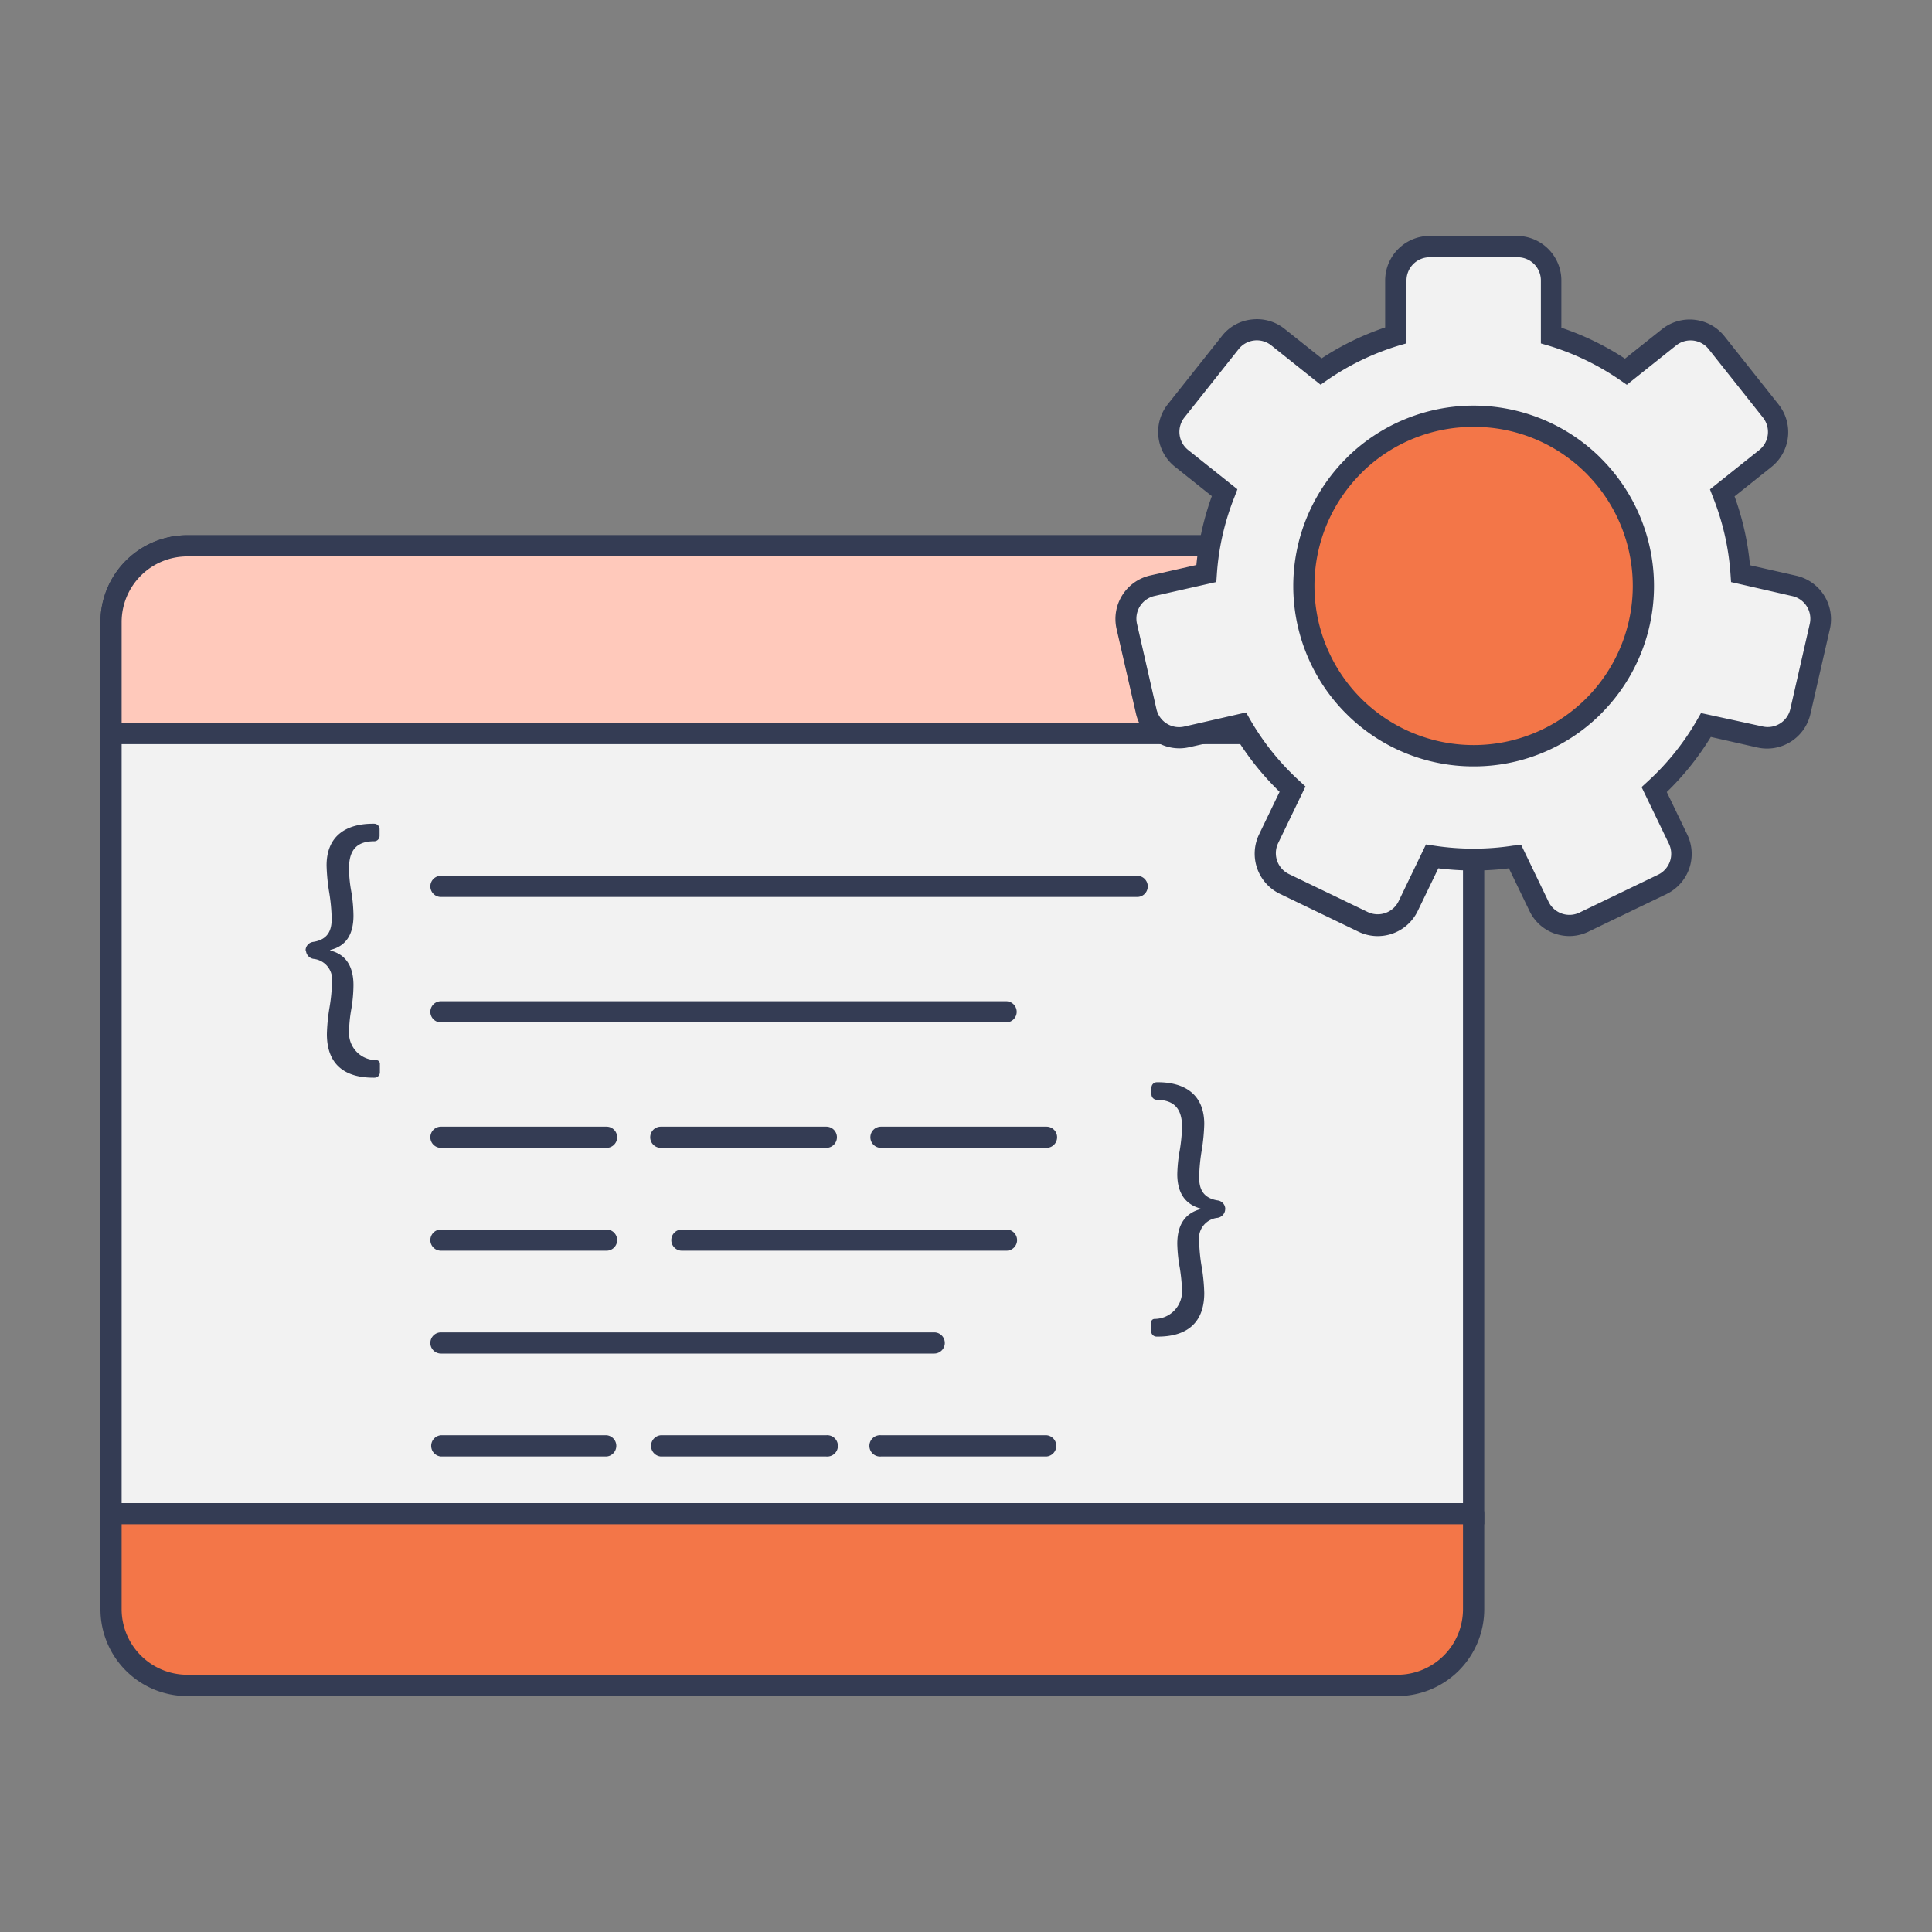
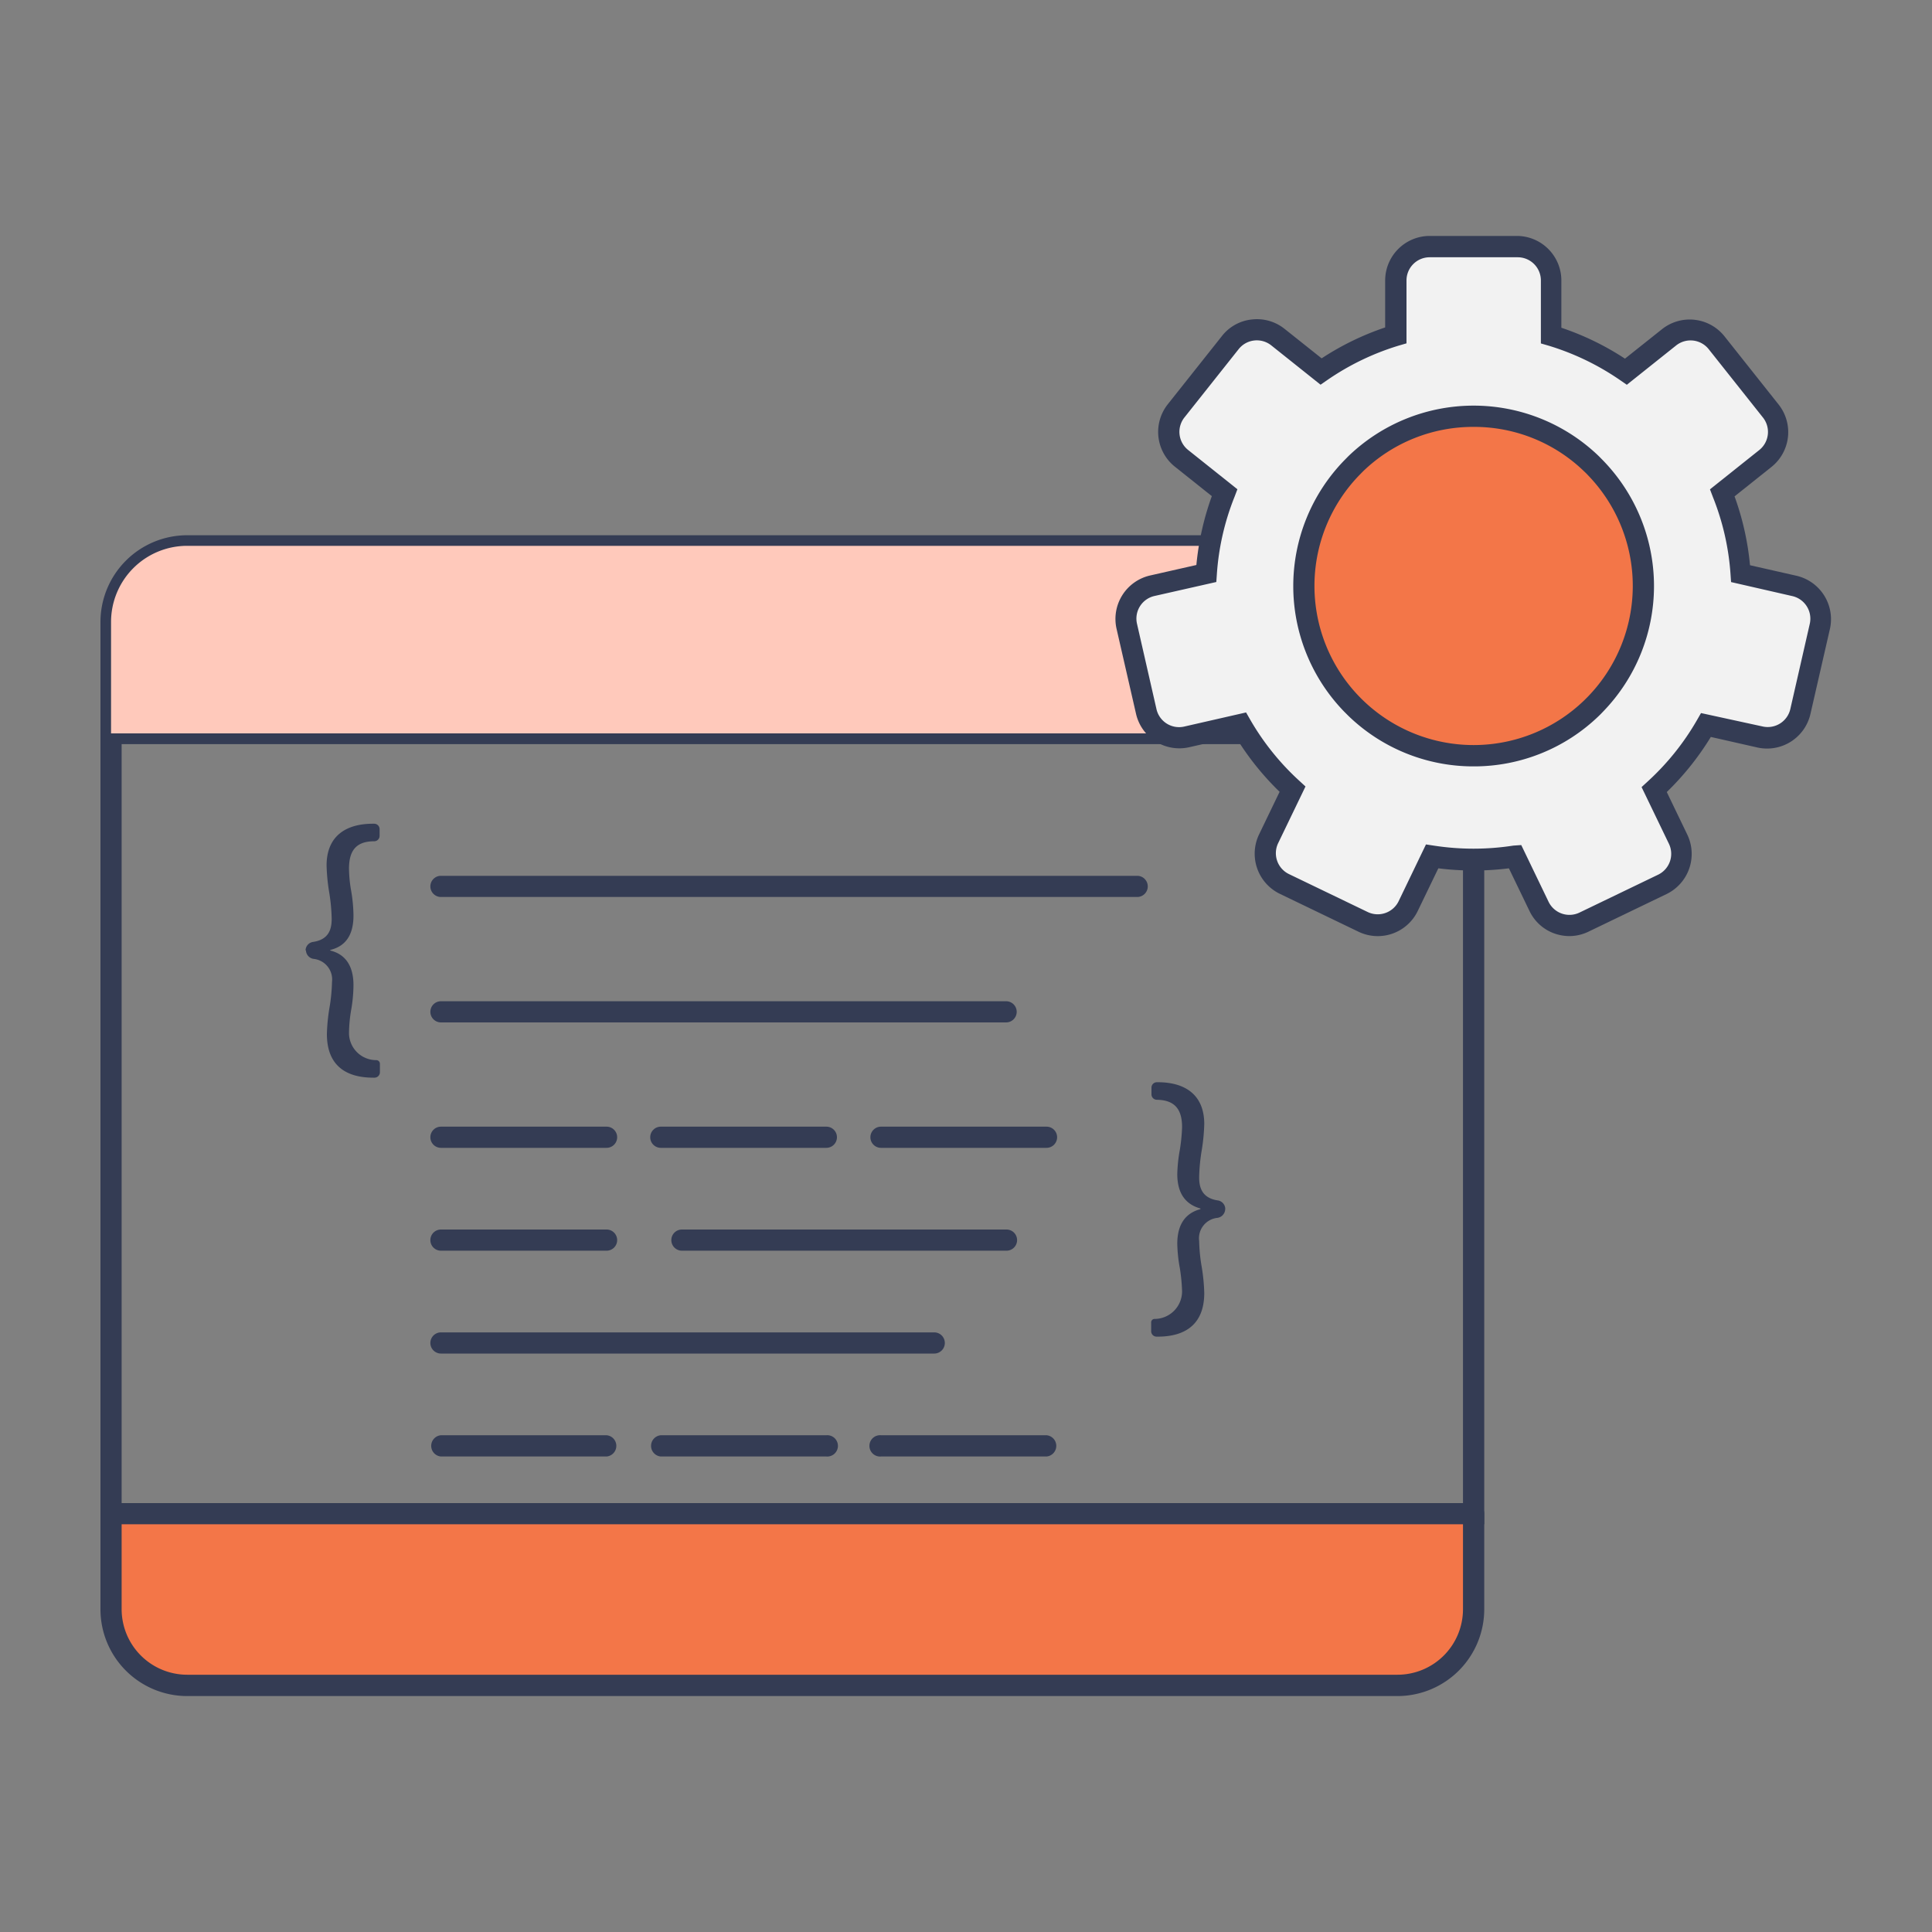
<svg xmlns="http://www.w3.org/2000/svg" id="Layer_1" data-name="Layer 1" viewBox="0 0 250 250">
  <rect x="0" y="0" width="250" height="250" fill="#808080" stroke="none" />
  <defs>
    <style>.cls-1{fill:#f2f2f2;}.cls-2{fill:#343c54;}.cls-3{fill:#f37648;}.cls-4{fill:#ffc9bb;}</style>
  </defs>
  <path class="cls-1" d="M190.68,80.48V94.9H14.37V80.48a9.85,9.85,0,0,1,9.85-9.85H180.84A9.84,9.84,0,0,1,190.68,80.48Z" />
  <path class="cls-2" d="M192.06,96.27H13V80.48A11.23,11.23,0,0,1,24.22,69.26H180.84a11.23,11.23,0,0,1,11.22,11.22ZM15.74,93.53H189.31v-13A8.48,8.48,0,0,0,180.84,72H24.22a8.49,8.49,0,0,0-8.48,8.48Z" />
-   <rect class="cls-1" x="14.37" y="94.9" width="176.31" height="100.97" />
  <path class="cls-2" d="M192.06,197.24H13V93.53H192.06ZM15.74,194.5H189.31V96.27H15.74Z" />
  <path class="cls-3" d="M14.37,195.87v12.38a9.84,9.84,0,0,0,9.85,9.84H180.84a9.83,9.83,0,0,0,9.84-9.84V195.87Z" />
  <path class="cls-2" d="M180.84,219.47H24.22A11.23,11.23,0,0,1,13,208.25V195.87a1.37,1.37,0,0,1,1.37-1.37H190.68a1.37,1.37,0,0,1,1.38,1.37v12.38A11.24,11.24,0,0,1,180.84,219.47ZM15.74,197.24v11a8.49,8.49,0,0,0,8.48,8.47H180.84a8.48,8.48,0,0,0,8.47-8.47v-11Z" />
  <path class="cls-4" d="M190.68,80.48V94.9H14.37V80.48a9.85,9.85,0,0,1,9.85-9.85H180.84A9.84,9.84,0,0,1,190.68,80.48Z" />
-   <path class="cls-2" d="M190.68,96.27H14.37A1.37,1.37,0,0,1,13,94.9V80.48A11.23,11.23,0,0,1,24.22,69.26H180.84a11.23,11.23,0,0,1,11.22,11.22V94.9A1.37,1.37,0,0,1,190.68,96.27ZM15.74,93.53H189.31v-13A8.48,8.48,0,0,0,180.84,72H24.22a8.49,8.49,0,0,0-8.48,8.48Z" />
  <path class="cls-2" d="M39.54,123a1.13,1.13,0,0,1,1-1.12c2.07-.32,2.38-1.72,2.38-3a23.83,23.83,0,0,0-.33-3.46,24.88,24.88,0,0,1-.33-3.43c0-3.79,2.48-5.4,6-5.4h.16a.7.7,0,0,1,.7.7v.87a.7.7,0,0,1-.7.7h0c-2.43,0-3.26,1.32-3.26,3.55a17.5,17.5,0,0,0,.29,2.92,20,20,0,0,1,.29,3.14c0,2.64-1.12,4-3,4.45V123c1.85.45,3,1.85,3,4.49a19.37,19.37,0,0,1-.29,3.14,18.58,18.58,0,0,0-.29,3.12,3.52,3.52,0,0,0,3.54,3.43h0a.47.47,0,0,1,.46.47v1.1a.7.7,0,0,1-.7.7h-.16c-3.43,0-6-1.48-6-5.65a24.17,24.17,0,0,1,.33-3.38,22.23,22.23,0,0,0,.33-3.34,2.68,2.68,0,0,0-2.37-3,1.15,1.15,0,0,1-1-1.12Z" />
  <path class="cls-2" d="M158.54,156.46a1.17,1.17,0,0,1-1,1.13,2.66,2.66,0,0,0-2.37,3,22.23,22.23,0,0,0,.33,3.34,24.32,24.32,0,0,1,.33,3.38c0,4.17-2.6,5.65-6,5.65h-.17a.7.7,0,0,1-.7-.7V171.1a.44.44,0,0,1,.44-.43h0a3.57,3.57,0,0,0,3.56-3.58,23.65,23.65,0,0,0-.29-3,19.26,19.26,0,0,1-.33-3.14c0-2.64,1.16-4,3-4.49v-.08c-1.81-.5-3-1.82-3-4.46a19.74,19.74,0,0,1,.33-3.13,23.06,23.06,0,0,0,.29-2.93c0-2.23-.86-3.51-3.26-3.55h0a.7.7,0,0,1-.7-.7v-.87a.7.7,0,0,1,.7-.7h.13c3.5,0,6,1.61,6,5.41a24.89,24.89,0,0,1-.33,3.42,23.83,23.83,0,0,0-.33,3.46c0,1.27.32,2.67,2.38,3a1.13,1.13,0,0,1,1,1.12Z" />
  <path class="cls-2" d="M147.15,116.07H57.06a1.37,1.37,0,0,1,0-2.74h90.09a1.37,1.37,0,0,1,0,2.74Z" />
  <path class="cls-2" d="M130.19,132.3H57.06a1.37,1.37,0,0,1,0-2.74h73.13a1.37,1.37,0,0,1,0,2.74Z" />
  <path class="cls-2" d="M78.49,148.53H57.06a1.37,1.37,0,0,1,0-2.74H78.49a1.37,1.37,0,0,1,0,2.74Z" />
  <path class="cls-2" d="M106.93,148.53H85.51a1.37,1.37,0,0,1,0-2.74h21.42a1.37,1.37,0,1,1,0,2.74Z" />
  <path class="cls-2" d="M78.49,161.84H57.06a1.37,1.37,0,0,1,0-2.74H78.49a1.37,1.37,0,0,1,0,2.74Z" />
  <path class="cls-2" d="M120.89,175.15H57.06a1.37,1.37,0,0,1,0-2.74h63.83a1.37,1.37,0,1,1,0,2.74Z" />
  <path class="cls-2" d="M130.19,161.84H88.24a1.37,1.37,0,1,1,0-2.74h42a1.37,1.37,0,0,1,0,2.74Z" />
  <path class="cls-2" d="M135.38,148.53H114a1.37,1.37,0,1,1,0-2.74h21.42a1.37,1.37,0,0,1,0,2.74Z" />
  <path class="cls-2" d="M78.49,188.47H57.06a1.38,1.38,0,0,1,0-2.75H78.49a1.38,1.38,0,0,1,0,2.75Z" />
-   <path class="cls-2" d="M106.93,188.47H85.51a1.38,1.38,0,0,1,0-2.75h21.42a1.38,1.38,0,1,1,0,2.75Z" />
+   <path class="cls-2" d="M106.93,188.47H85.51a1.38,1.38,0,0,1,0-2.75h21.42a1.38,1.38,0,1,1,0,2.75" />
  <path class="cls-2" d="M135.38,188.47H114a1.38,1.38,0,1,1,0-2.75h21.42a1.38,1.38,0,0,1,0,2.75Z" />
  <path class="cls-1" d="M232.22,75.8l-6.95-1.59a34.38,34.38,0,0,0-2.38-10.46l5.57-4.44a4.38,4.38,0,0,0,.69-6.16l-7-8.83a4.38,4.38,0,0,0-6.16-.69l-5.57,4.44a34.6,34.6,0,0,0-9.67-4.66V36.29a4.38,4.38,0,0,0-4.38-4.38H185a4.38,4.38,0,0,0-4.38,4.38v7.12A34.6,34.6,0,0,0,171,48.07l-5.57-4.44a4.38,4.38,0,0,0-6.16.69l-7,8.83a4.38,4.38,0,0,0,.69,6.16l5.57,4.44a34.38,34.38,0,0,0-2.38,10.46l-6.95,1.59a4.39,4.39,0,0,0-3.3,5.25l2.51,11a4.39,4.39,0,0,0,5.25,3.3l6.95-1.58a34.58,34.58,0,0,0,6.69,8.38l-3.09,6.42a4.39,4.39,0,0,0,2,5.86l10.18,4.89a4.38,4.38,0,0,0,5.85-2l3.09-6.42a35.31,35.31,0,0,0,10.73,0l3.09,6.42a4.38,4.38,0,0,0,5.85,2l10.17-4.89a4.38,4.38,0,0,0,2.05-5.86l-3.09-6.42a34.82,34.82,0,0,0,6.69-8.38l6.95,1.58a4.39,4.39,0,0,0,5.25-3.3l2.51-11A4.39,4.39,0,0,0,232.22,75.8Z" />
  <path class="cls-2" d="M203.09,121.13a5.92,5.92,0,0,1-1.9-.32,5.69,5.69,0,0,1-3.28-2.94l-2.66-5.51a36.7,36.7,0,0,1-9.13,0l-2.66,5.51a5.74,5.74,0,0,1-7.68,2.69l-10.17-4.9a5.77,5.77,0,0,1-2.69-7.68l2.66-5.52a36.22,36.22,0,0,1-5.7-7.13l-6,1.36A5.75,5.75,0,0,1,147,92.36l-2.52-11a5.77,5.77,0,0,1,4.33-6.89l6-1.36a36.24,36.24,0,0,1,2-8.91l-4.78-3.81a5.76,5.76,0,0,1-.91-8.09l7-8.82A5.64,5.64,0,0,1,162,41.34a5.71,5.71,0,0,1,4.23,1.22l4.79,3.81a35.79,35.79,0,0,1,8.22-4V36.29A5.77,5.77,0,0,1,185,30.53h11.29a5.77,5.77,0,0,1,5.75,5.76v6.12a35.66,35.66,0,0,1,8.23,4l4.79-3.81a5.75,5.75,0,0,1,8.08.91l7,8.82a5.76,5.76,0,0,1-.91,8.09l-4.78,3.81a35.77,35.77,0,0,1,2,8.91l6,1.36a5.77,5.77,0,0,1,4.34,6.89l-2.52,11a5.76,5.76,0,0,1-6.89,4.33l-6-1.36a36.22,36.22,0,0,1-5.7,7.13l2.66,5.52a5.77,5.77,0,0,1-2.69,7.68l-10.17,4.9A5.75,5.75,0,0,1,203.09,121.13Zm-6.24-11.78,3.53,7.33a3,3,0,0,0,4,1.41l10.17-4.9a3,3,0,0,0,1.41-4l-3.54-7.34.75-.69a33.08,33.08,0,0,0,6.43-8l.51-.89L228.06,94a3,3,0,0,0,3.61-2.26l2.51-11a3,3,0,0,0-2.27-3.61L224,75.32l-.07-1a32.87,32.87,0,0,0-2.28-10l-.38-1,6.36-5.07a3,3,0,0,0,.48-4.24l-7-8.82a3,3,0,0,0-4.23-.48l-6.37,5.08-.84-.58a33.31,33.31,0,0,0-9.28-4.48l-1-.29V36.29a3,3,0,0,0-3-3H185a3,3,0,0,0-3,3v8.14l-1,.29a33.31,33.31,0,0,0-9.28,4.48l-.84.58-6.37-5.08a3,3,0,0,0-4.23.48l-7,8.82a3,3,0,0,0,.48,4.24l6.36,5.07-.38,1a32.87,32.87,0,0,0-2.28,10l-.07,1-8,1.81a3,3,0,0,0-2.26,3.61l2.51,11A3,3,0,0,0,153.31,94l7.93-1.81.51.89a33.08,33.08,0,0,0,6.43,8l.75.69-3.54,7.34a3,3,0,0,0,1.41,4l10.17,4.9a3,3,0,0,0,2.3.13,3,3,0,0,0,1.72-1.54l3.53-7.33,1,.15a33.63,33.63,0,0,0,10.31,0Z" />
  <path class="cls-3" d="M212.65,75.83a21.9,21.9,0,0,1-6.17,15.27c-.17.18-.35.35-.53.53a22,22,0,0,1-30.53,0l-.53-.53a22,22,0,0,1,0-30.54l.53-.52A22,22,0,0,1,206,60l.53.52A21.92,21.92,0,0,1,212.65,75.83Z" />
  <path class="cls-2" d="M190.69,99.17a23.24,23.24,0,0,1-16.23-6.56l-.55-.55a23.34,23.34,0,0,1,0-32.45l.55-.56a23.34,23.34,0,0,1,32.45,0l.56.57a23.33,23.33,0,0,1,0,32.43c-.18.19-.36.38-.55.56A23.24,23.24,0,0,1,190.69,99.17Zm0-43.93A20.49,20.49,0,0,0,176.37,61l-.49.5a20.59,20.59,0,0,0,0,28.63c.16.16.32.33.49.49a20.59,20.59,0,0,0,28.63,0l.49-.49a20.59,20.59,0,0,0,0-28.63c-.16-.18-.33-.34-.5-.5A20.44,20.44,0,0,0,190.69,55.24Z" />
</svg>